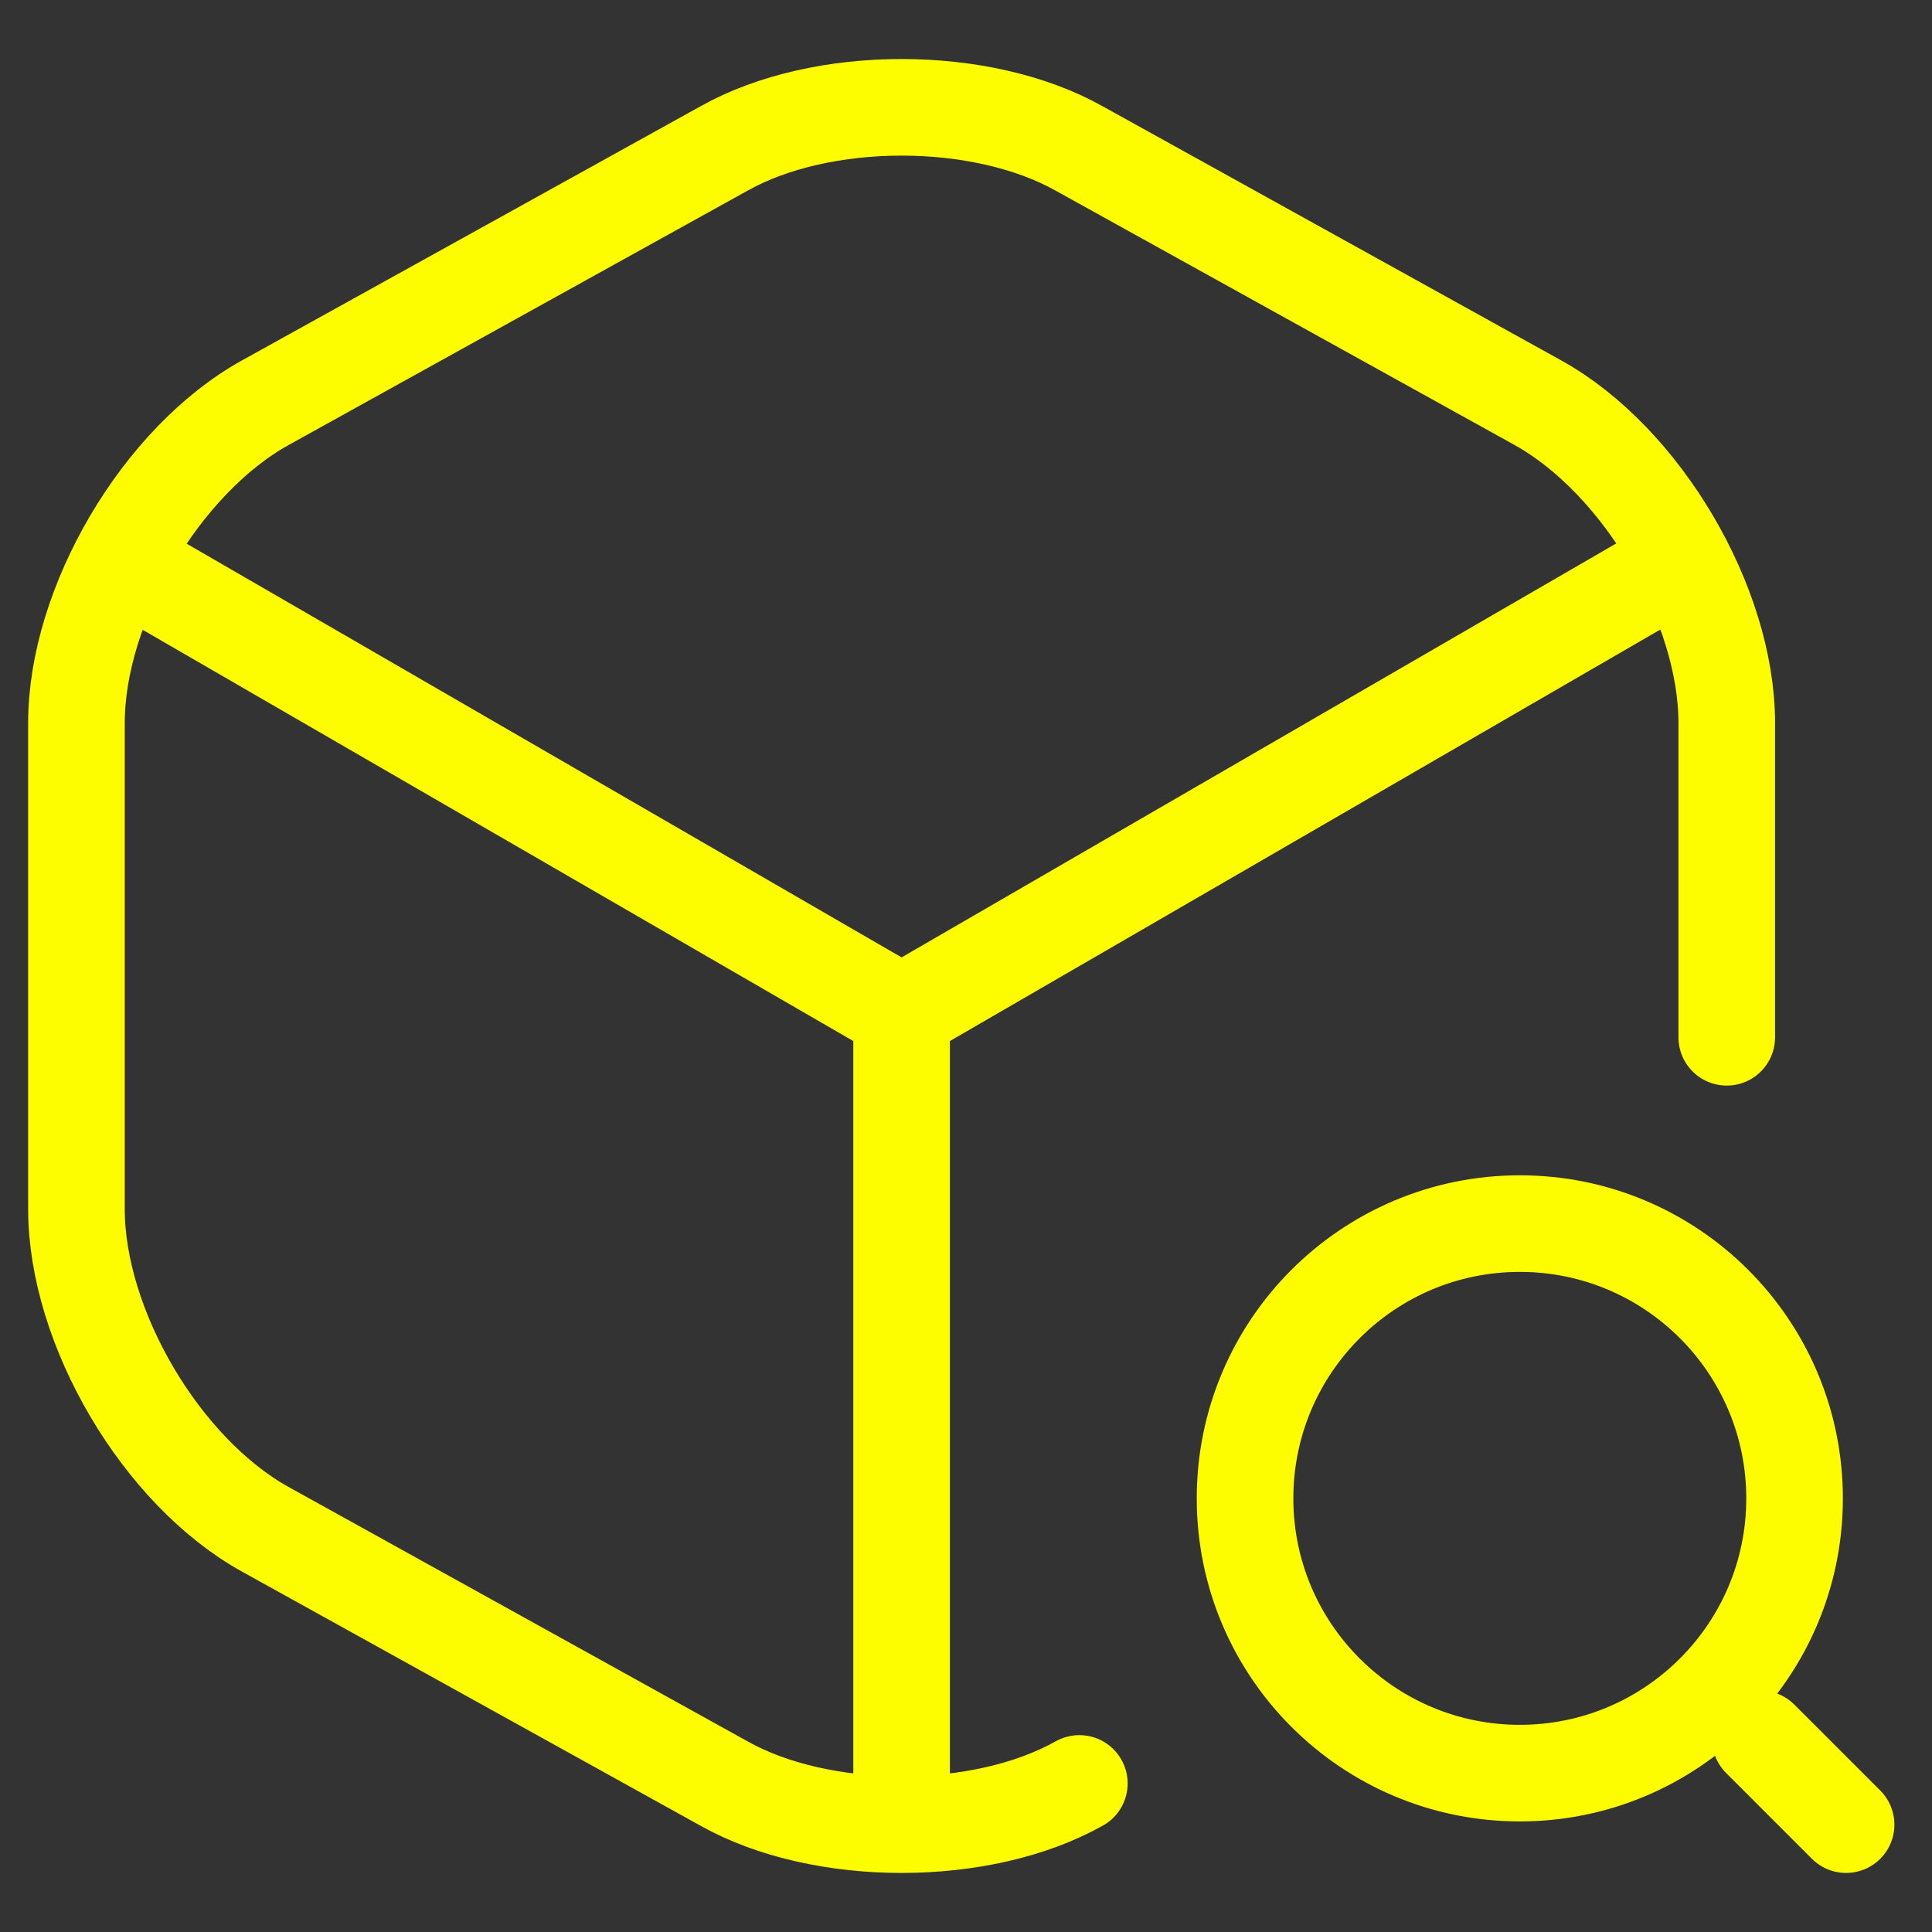
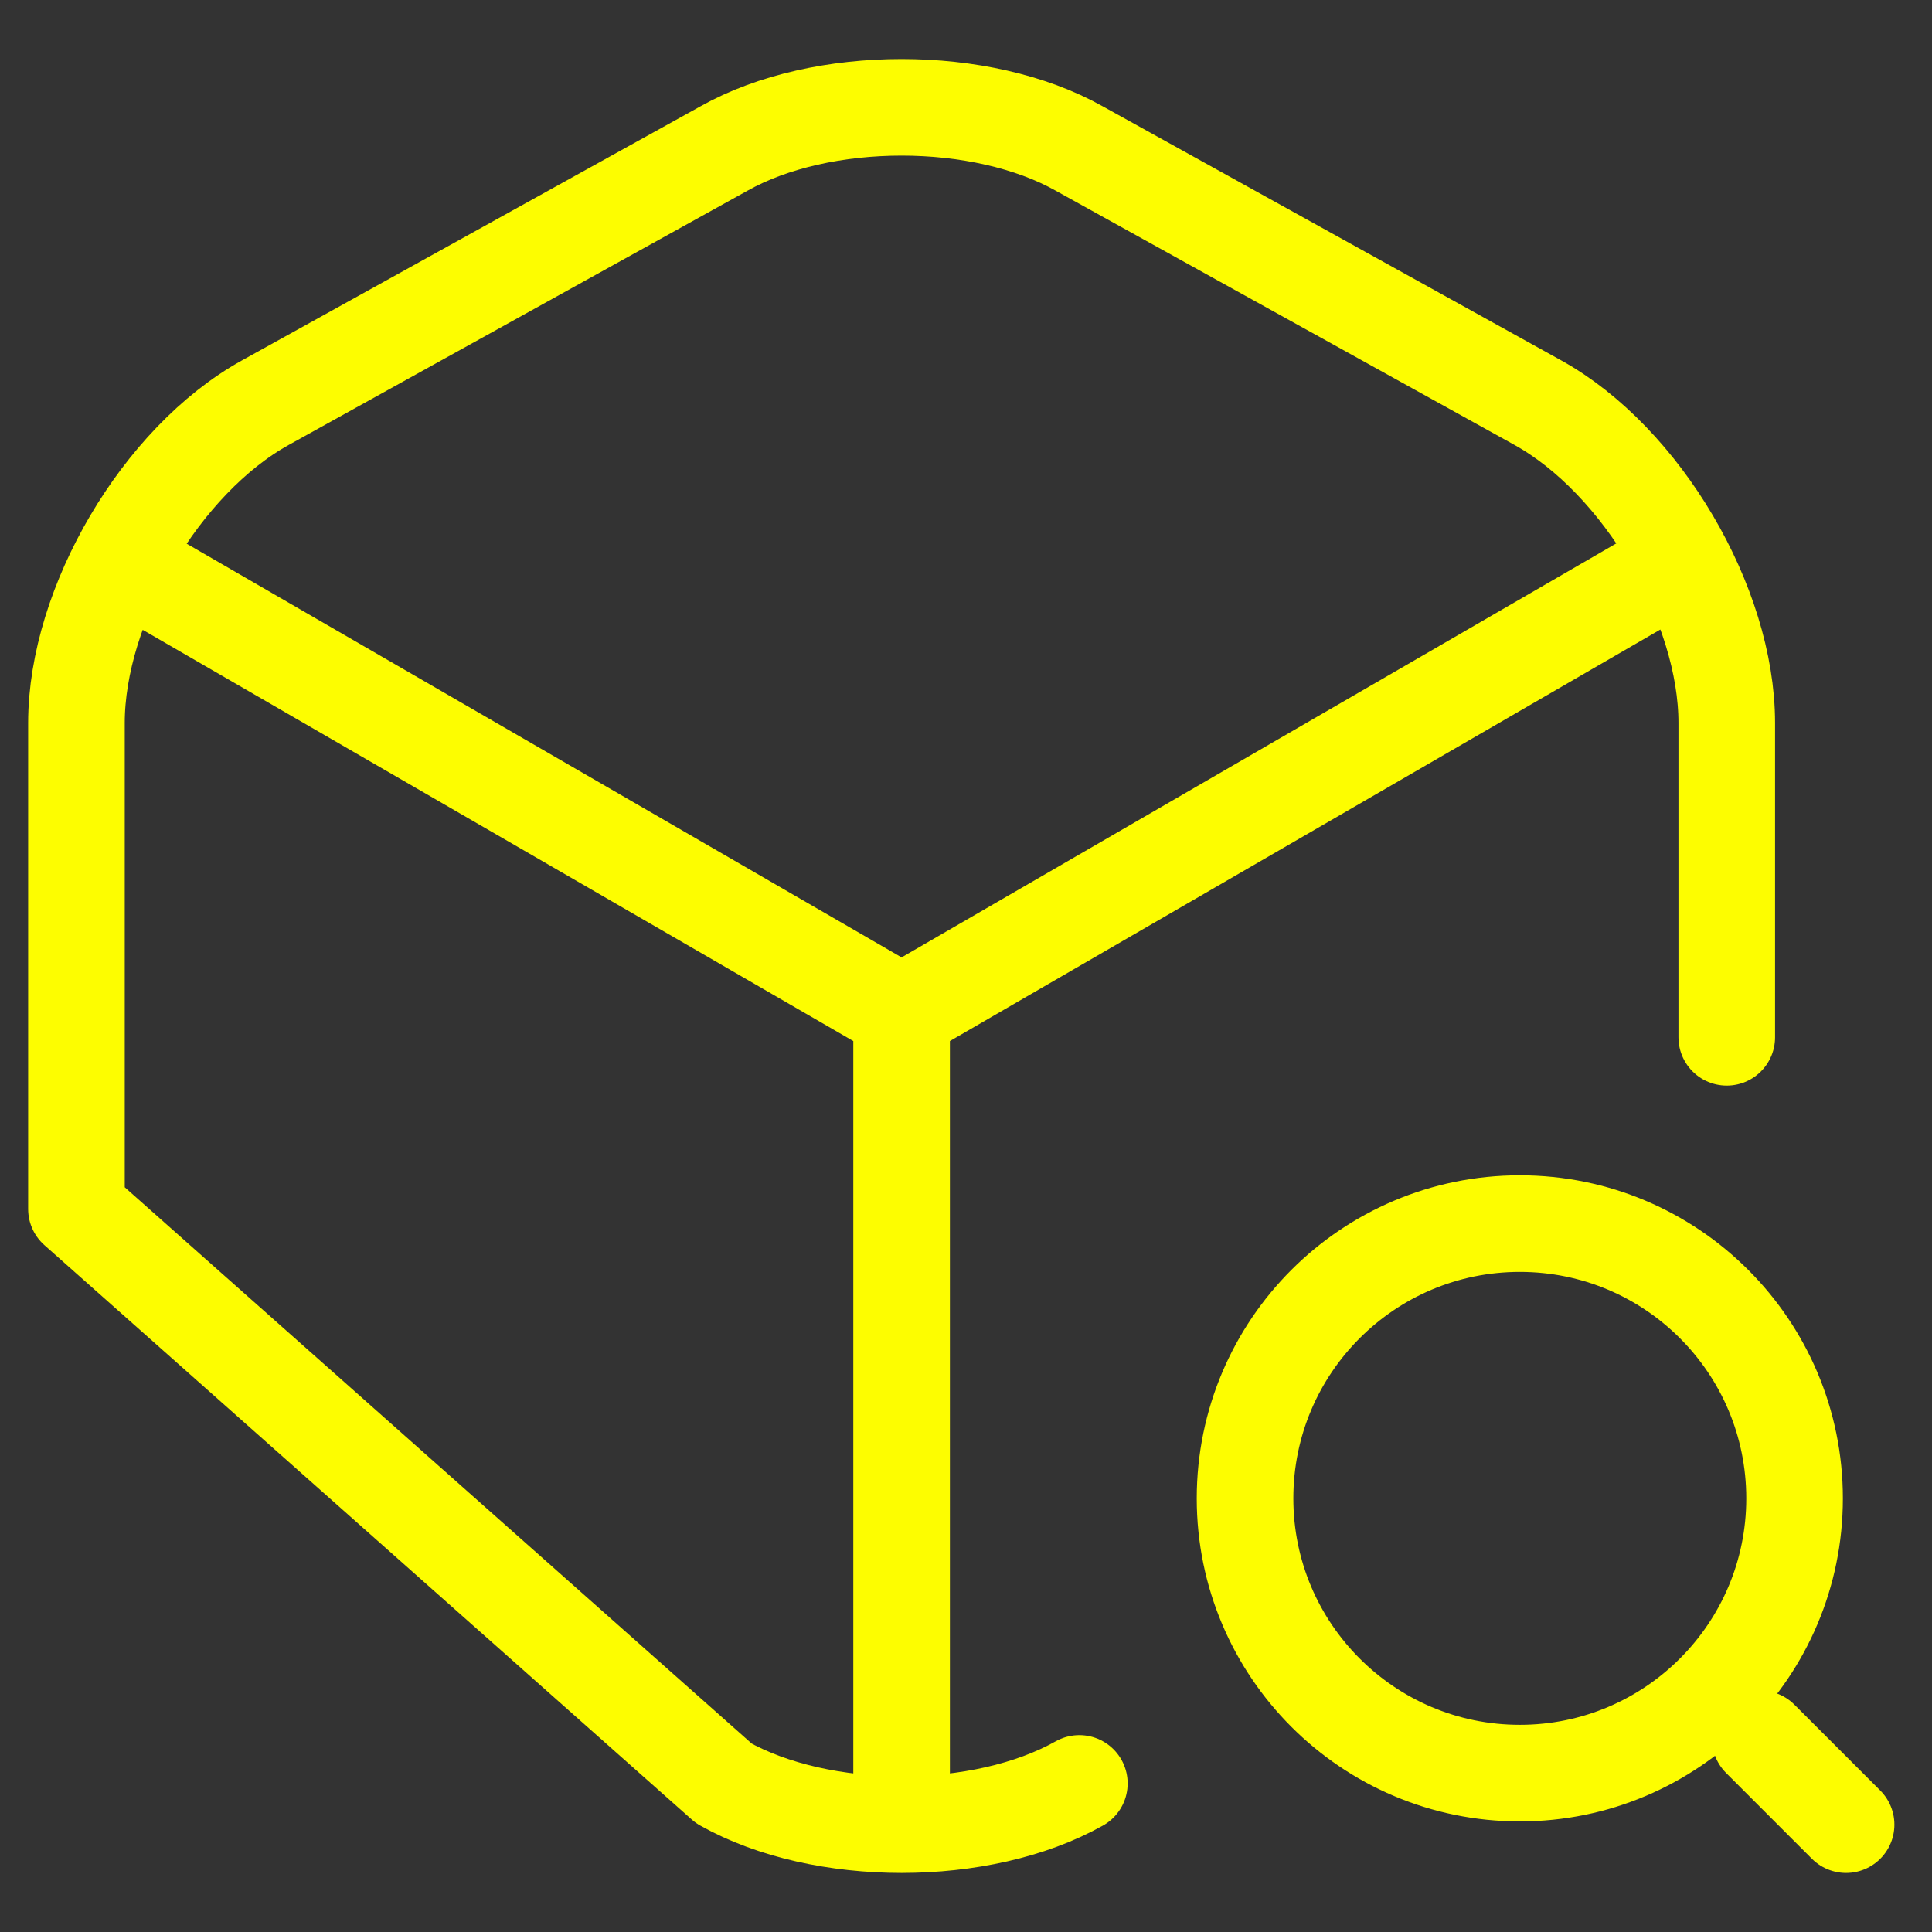
<svg xmlns="http://www.w3.org/2000/svg" width="30" height="30" viewBox="0 0 30 30" fill="none">
  <rect x="0" y="0" width="30" height="30" fill="#333333" stroke="none" />
-   <path d="M2.227 8.92L14 15.733L25.693 8.96M14 27.813V15.72M26.813 16.107V11.227C26.813 9.387 25.493 7.147 23.88 6.253L16.76 2.307C15.24 1.453 12.76 1.453 11.24 2.307L4.12 6.253C2.506 7.147 1.187 9.387 1.187 11.227V18.773C1.187 20.613 2.506 22.853 4.12 23.747L11.24 27.693C12 28.12 13 28.333 14 28.333C15 28.333 16 28.12 16.76 27.693M28.666 28.333L27.333 27M27.866 23.267C27.866 25.623 25.956 27.533 23.6 27.533C21.243 27.533 19.333 25.623 19.333 23.267C19.333 20.91 21.243 19 23.6 19C25.956 19 27.866 20.91 27.866 23.267Z" stroke="#FDFD00" stroke-width="1.5" stroke-linecap="round" stroke-linejoin="round" />
+   <path d="M2.227 8.92L14 15.733L25.693 8.96M14 27.813V15.72M26.813 16.107V11.227C26.813 9.387 25.493 7.147 23.88 6.253L16.76 2.307C15.24 1.453 12.76 1.453 11.24 2.307L4.12 6.253C2.506 7.147 1.187 9.387 1.187 11.227V18.773L11.24 27.693C12 28.12 13 28.333 14 28.333C15 28.333 16 28.12 16.76 27.693M28.666 28.333L27.333 27M27.866 23.267C27.866 25.623 25.956 27.533 23.6 27.533C21.243 27.533 19.333 25.623 19.333 23.267C19.333 20.91 21.243 19 23.6 19C25.956 19 27.866 20.91 27.866 23.267Z" stroke="#FDFD00" stroke-width="1.5" stroke-linecap="round" stroke-linejoin="round" />
</svg>